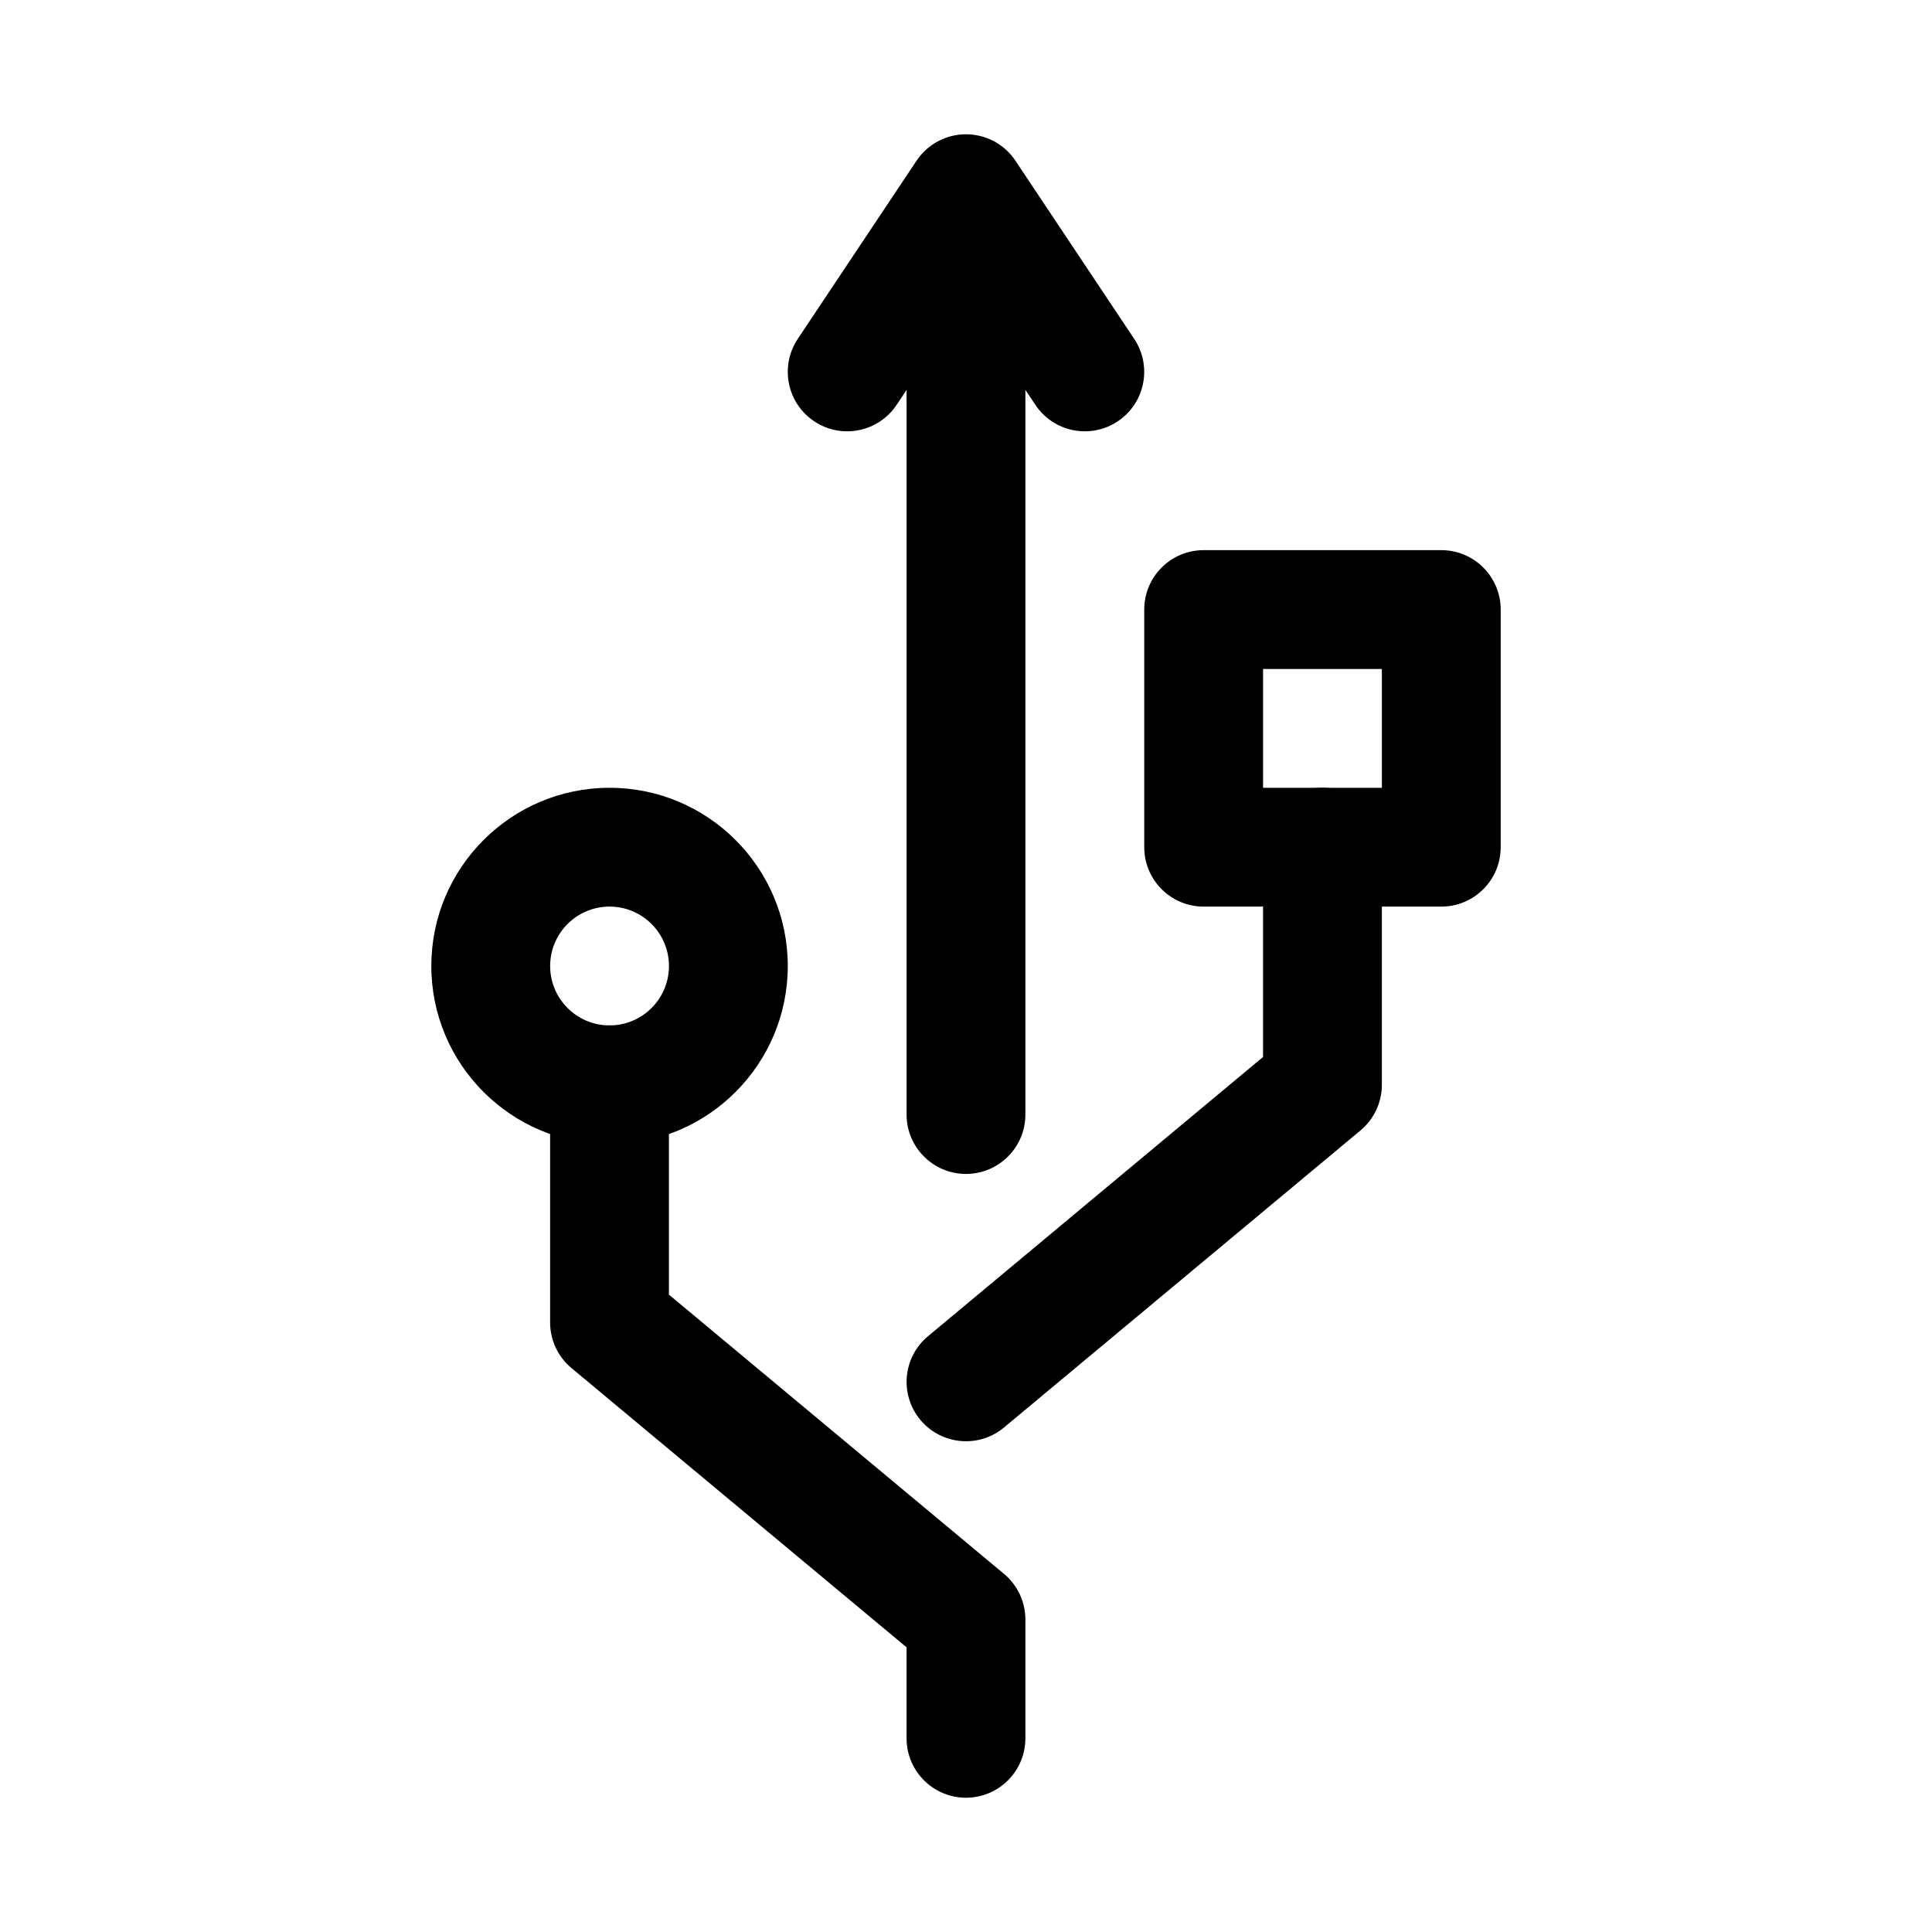
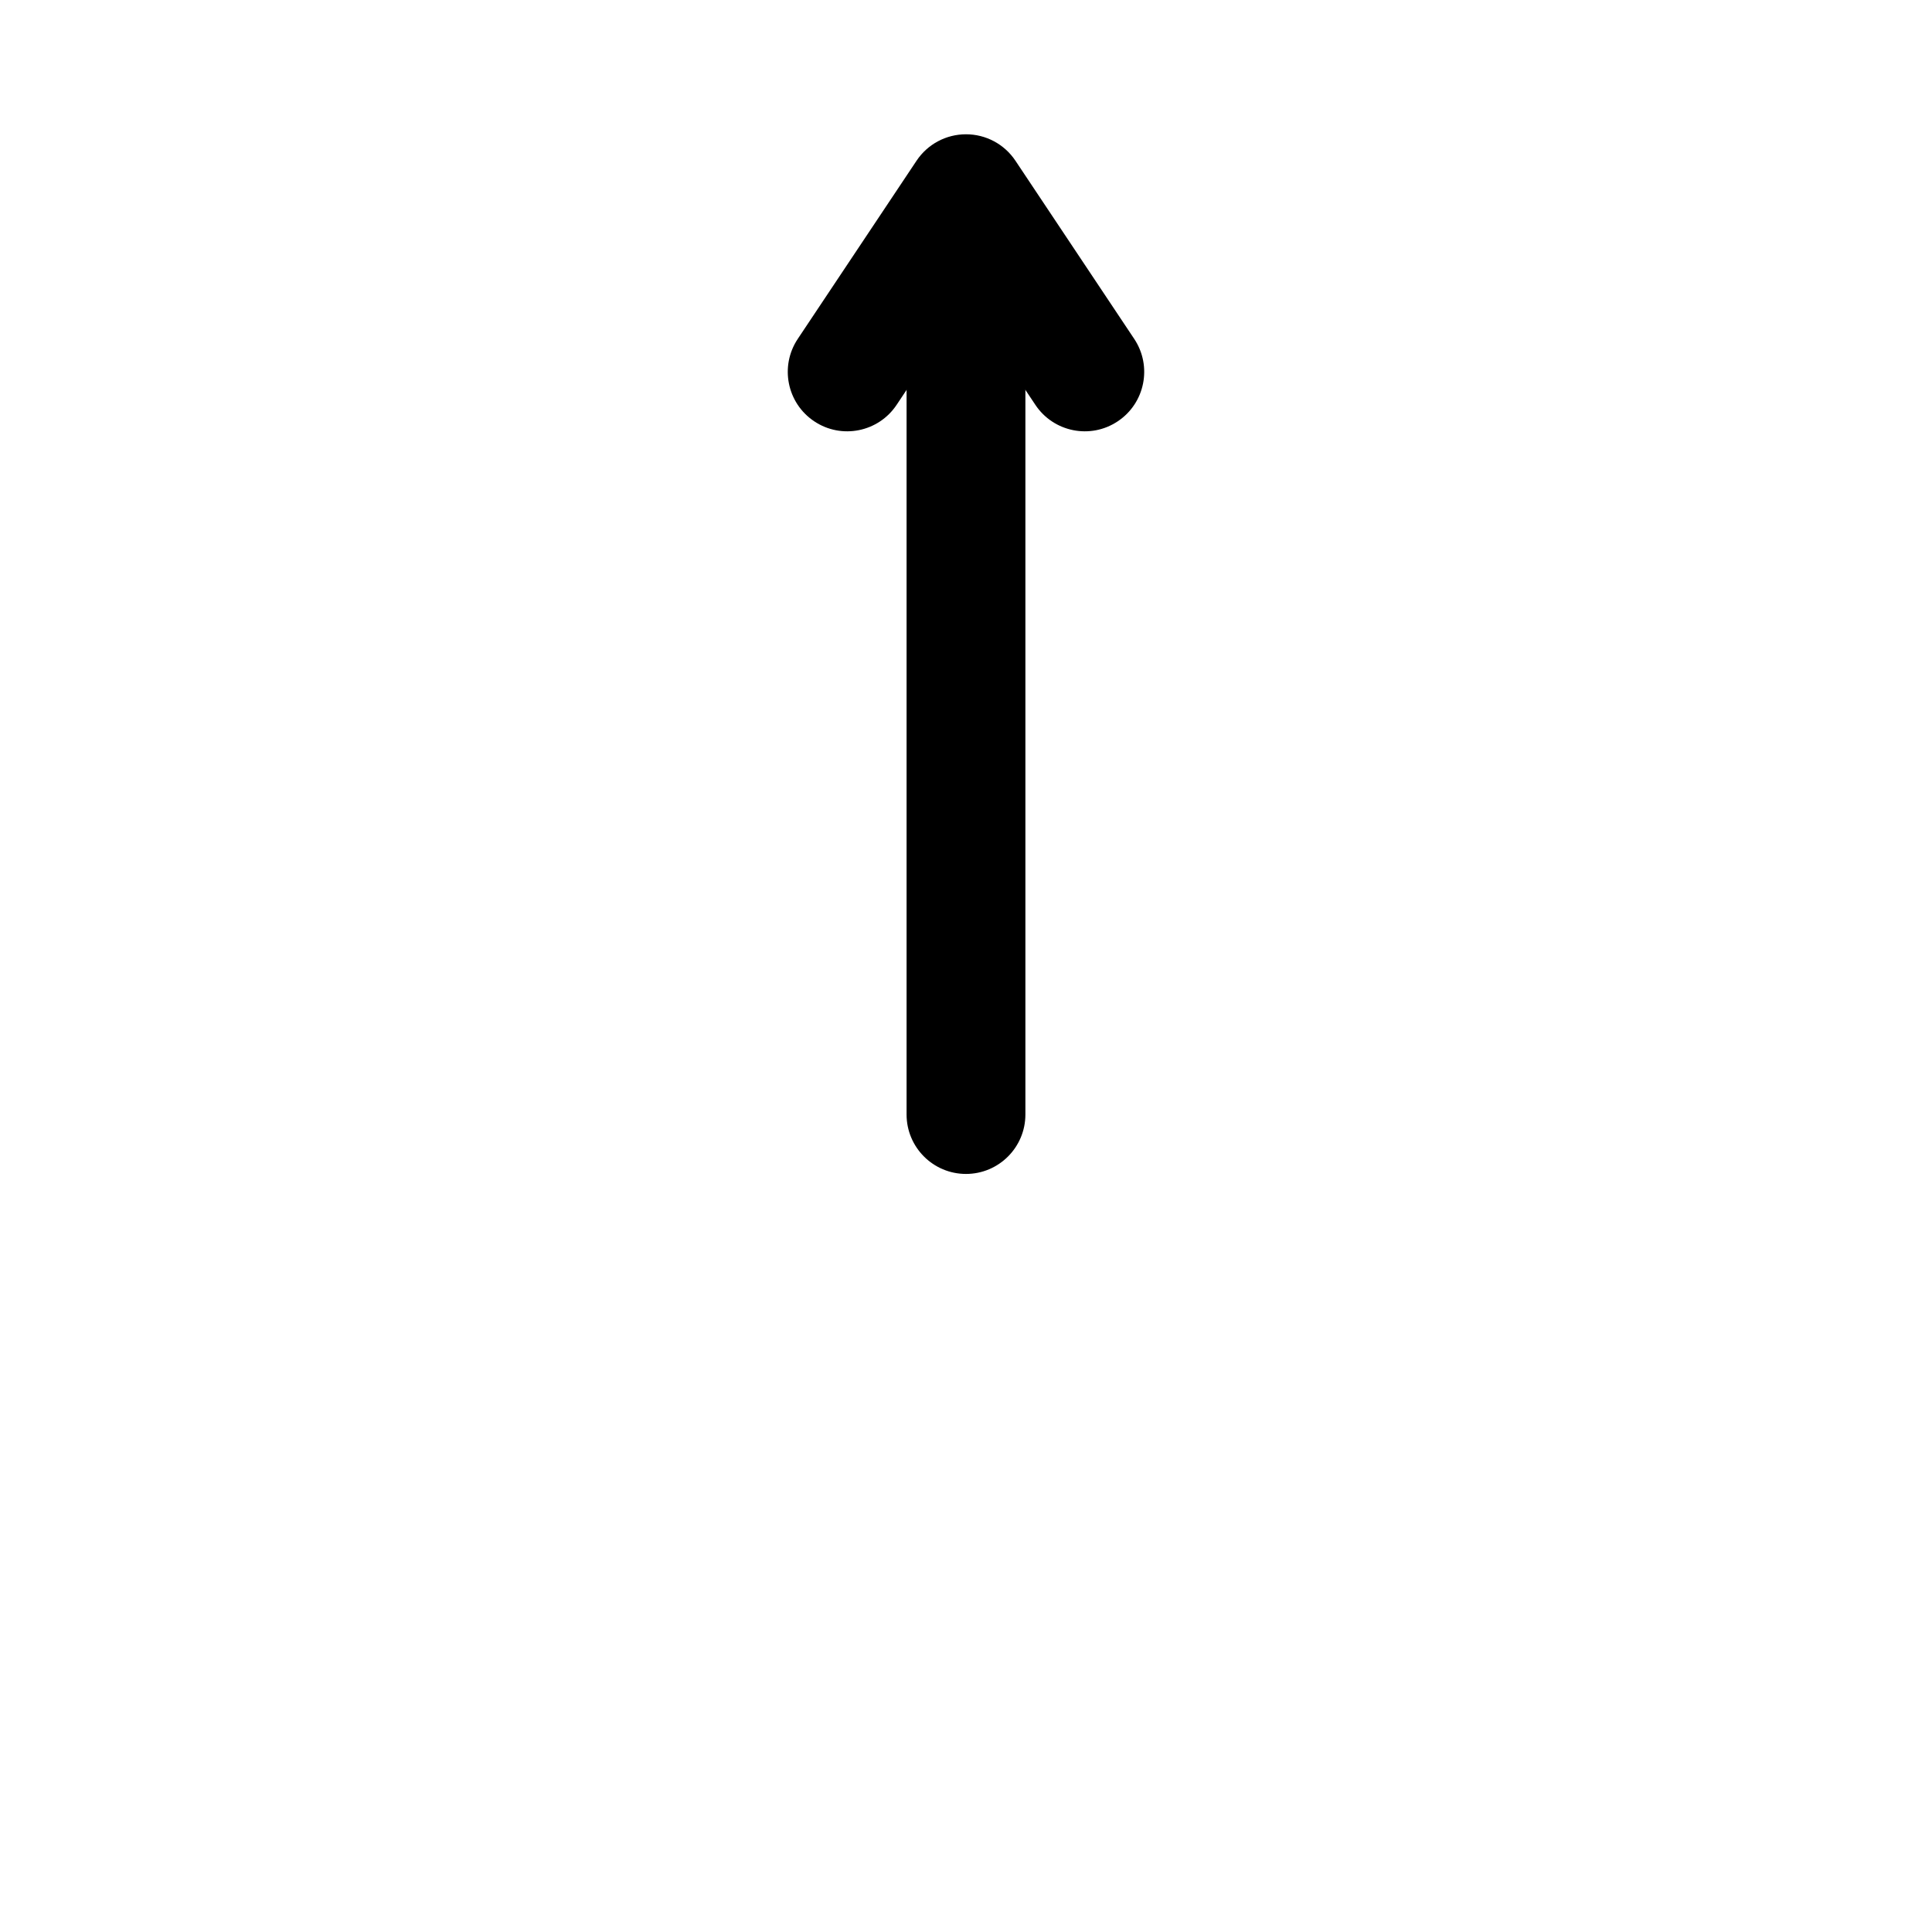
<svg xmlns="http://www.w3.org/2000/svg" fill="#000000" width="800px" height="800px" version="1.1" viewBox="144 144 512 512">
  <g fill-rule="evenodd">
    <path d="m400 223.71-18.391 27.586c-4.816 7.227-14.602 9.188-21.828 4.356-7.234-4.816-9.188-14.594-4.371-21.832l31.488-47.23c2.922-4.383 7.832-7.004 13.102-7.004 5.266 0 10.176 2.621 13.098 7.004l31.488 47.23c4.816 7.238 2.863 17.016-4.371 21.832-7.227 4.832-17.008 2.871-21.828-4.356z" />
-     <path d="m384.25 580.56-88.797-74.004c-3.59-2.992-5.668-7.414-5.668-12.094v-62.973c0-8.691 7.055-15.746 15.746-15.746s15.742 7.055 15.742 15.746v55.598l88.797 74.004c3.59 2.992 5.668 7.418 5.668 12.094v31.488c0 8.691-7.055 15.742-15.742 15.742-8.691 0-15.746-7.051-15.746-15.742z" />
-     <path d="m478.72 424.11v-55.598c0-8.691 7.055-15.746 15.742-15.746 8.691 0 15.746 7.055 15.746 15.746v62.977c0 4.676-2.078 9.098-5.668 12.09l-94.465 78.719c-6.676 5.566-16.609 4.66-22.168-2.016-5.566-6.672-4.66-16.609 2.016-22.164z" />
    <path d="m415.74 439.36v-236.16c0-8.688-7.055-15.75-15.742-15.75-8.691 0-15.746 7.062-15.746 15.75v236.16c0 8.691 7.055 15.746 15.746 15.746 8.688 0 15.742-7.055 15.742-15.746z" />
-     <path d="m305.54 352.77c-26.066 0-47.234 21.168-47.234 47.234 0 26.062 21.168 47.23 47.234 47.23 26.062 0 47.23-21.168 47.23-47.23 0-26.066-21.168-47.234-47.23-47.234zm0 31.488c8.691 0 15.742 7.055 15.742 15.746 0 8.688-7.051 15.742-15.742 15.742s-15.746-7.055-15.746-15.742c0-8.691 7.055-15.746 15.746-15.746z" />
-     <path d="m541.7 305.54c0-8.699-7.047-15.746-15.746-15.746h-62.973c-8.699 0-15.746 7.047-15.746 15.746v62.977c0 8.699 7.047 15.742 15.746 15.742h62.973c8.699 0 15.746-7.043 15.746-15.742zm-62.977 15.742v31.488h31.488v-31.488z" />
  </g>
</svg>